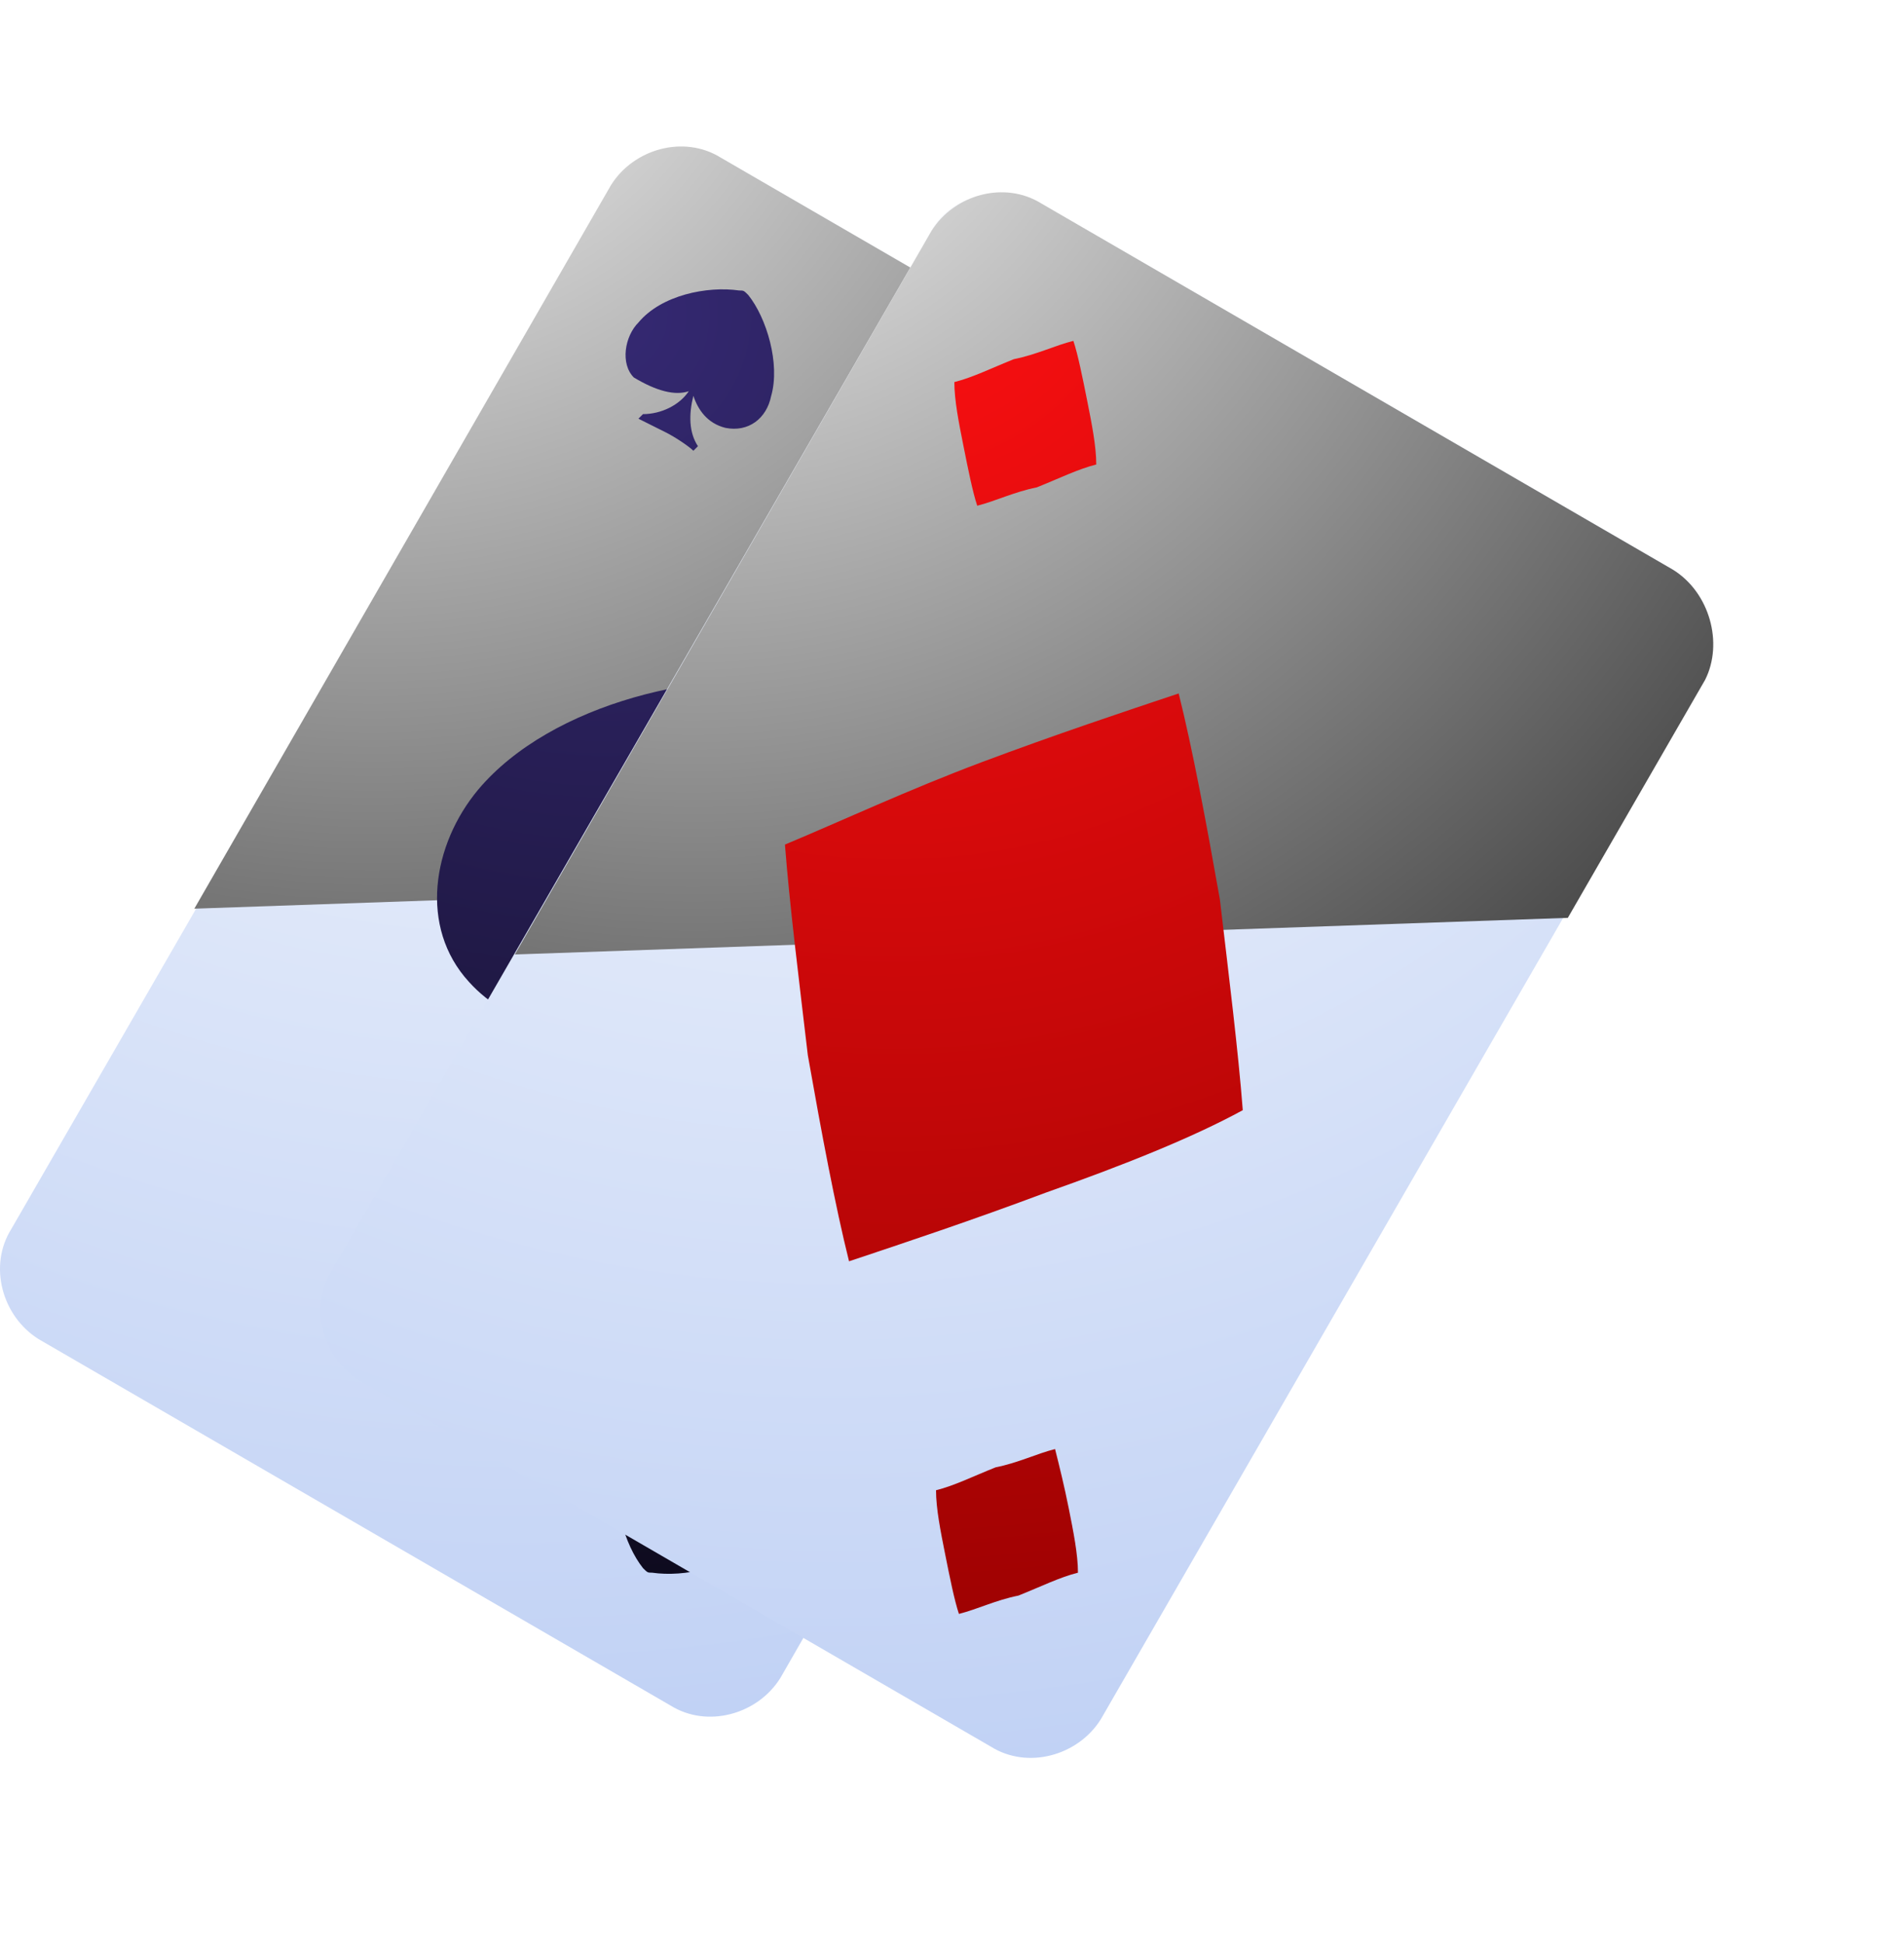
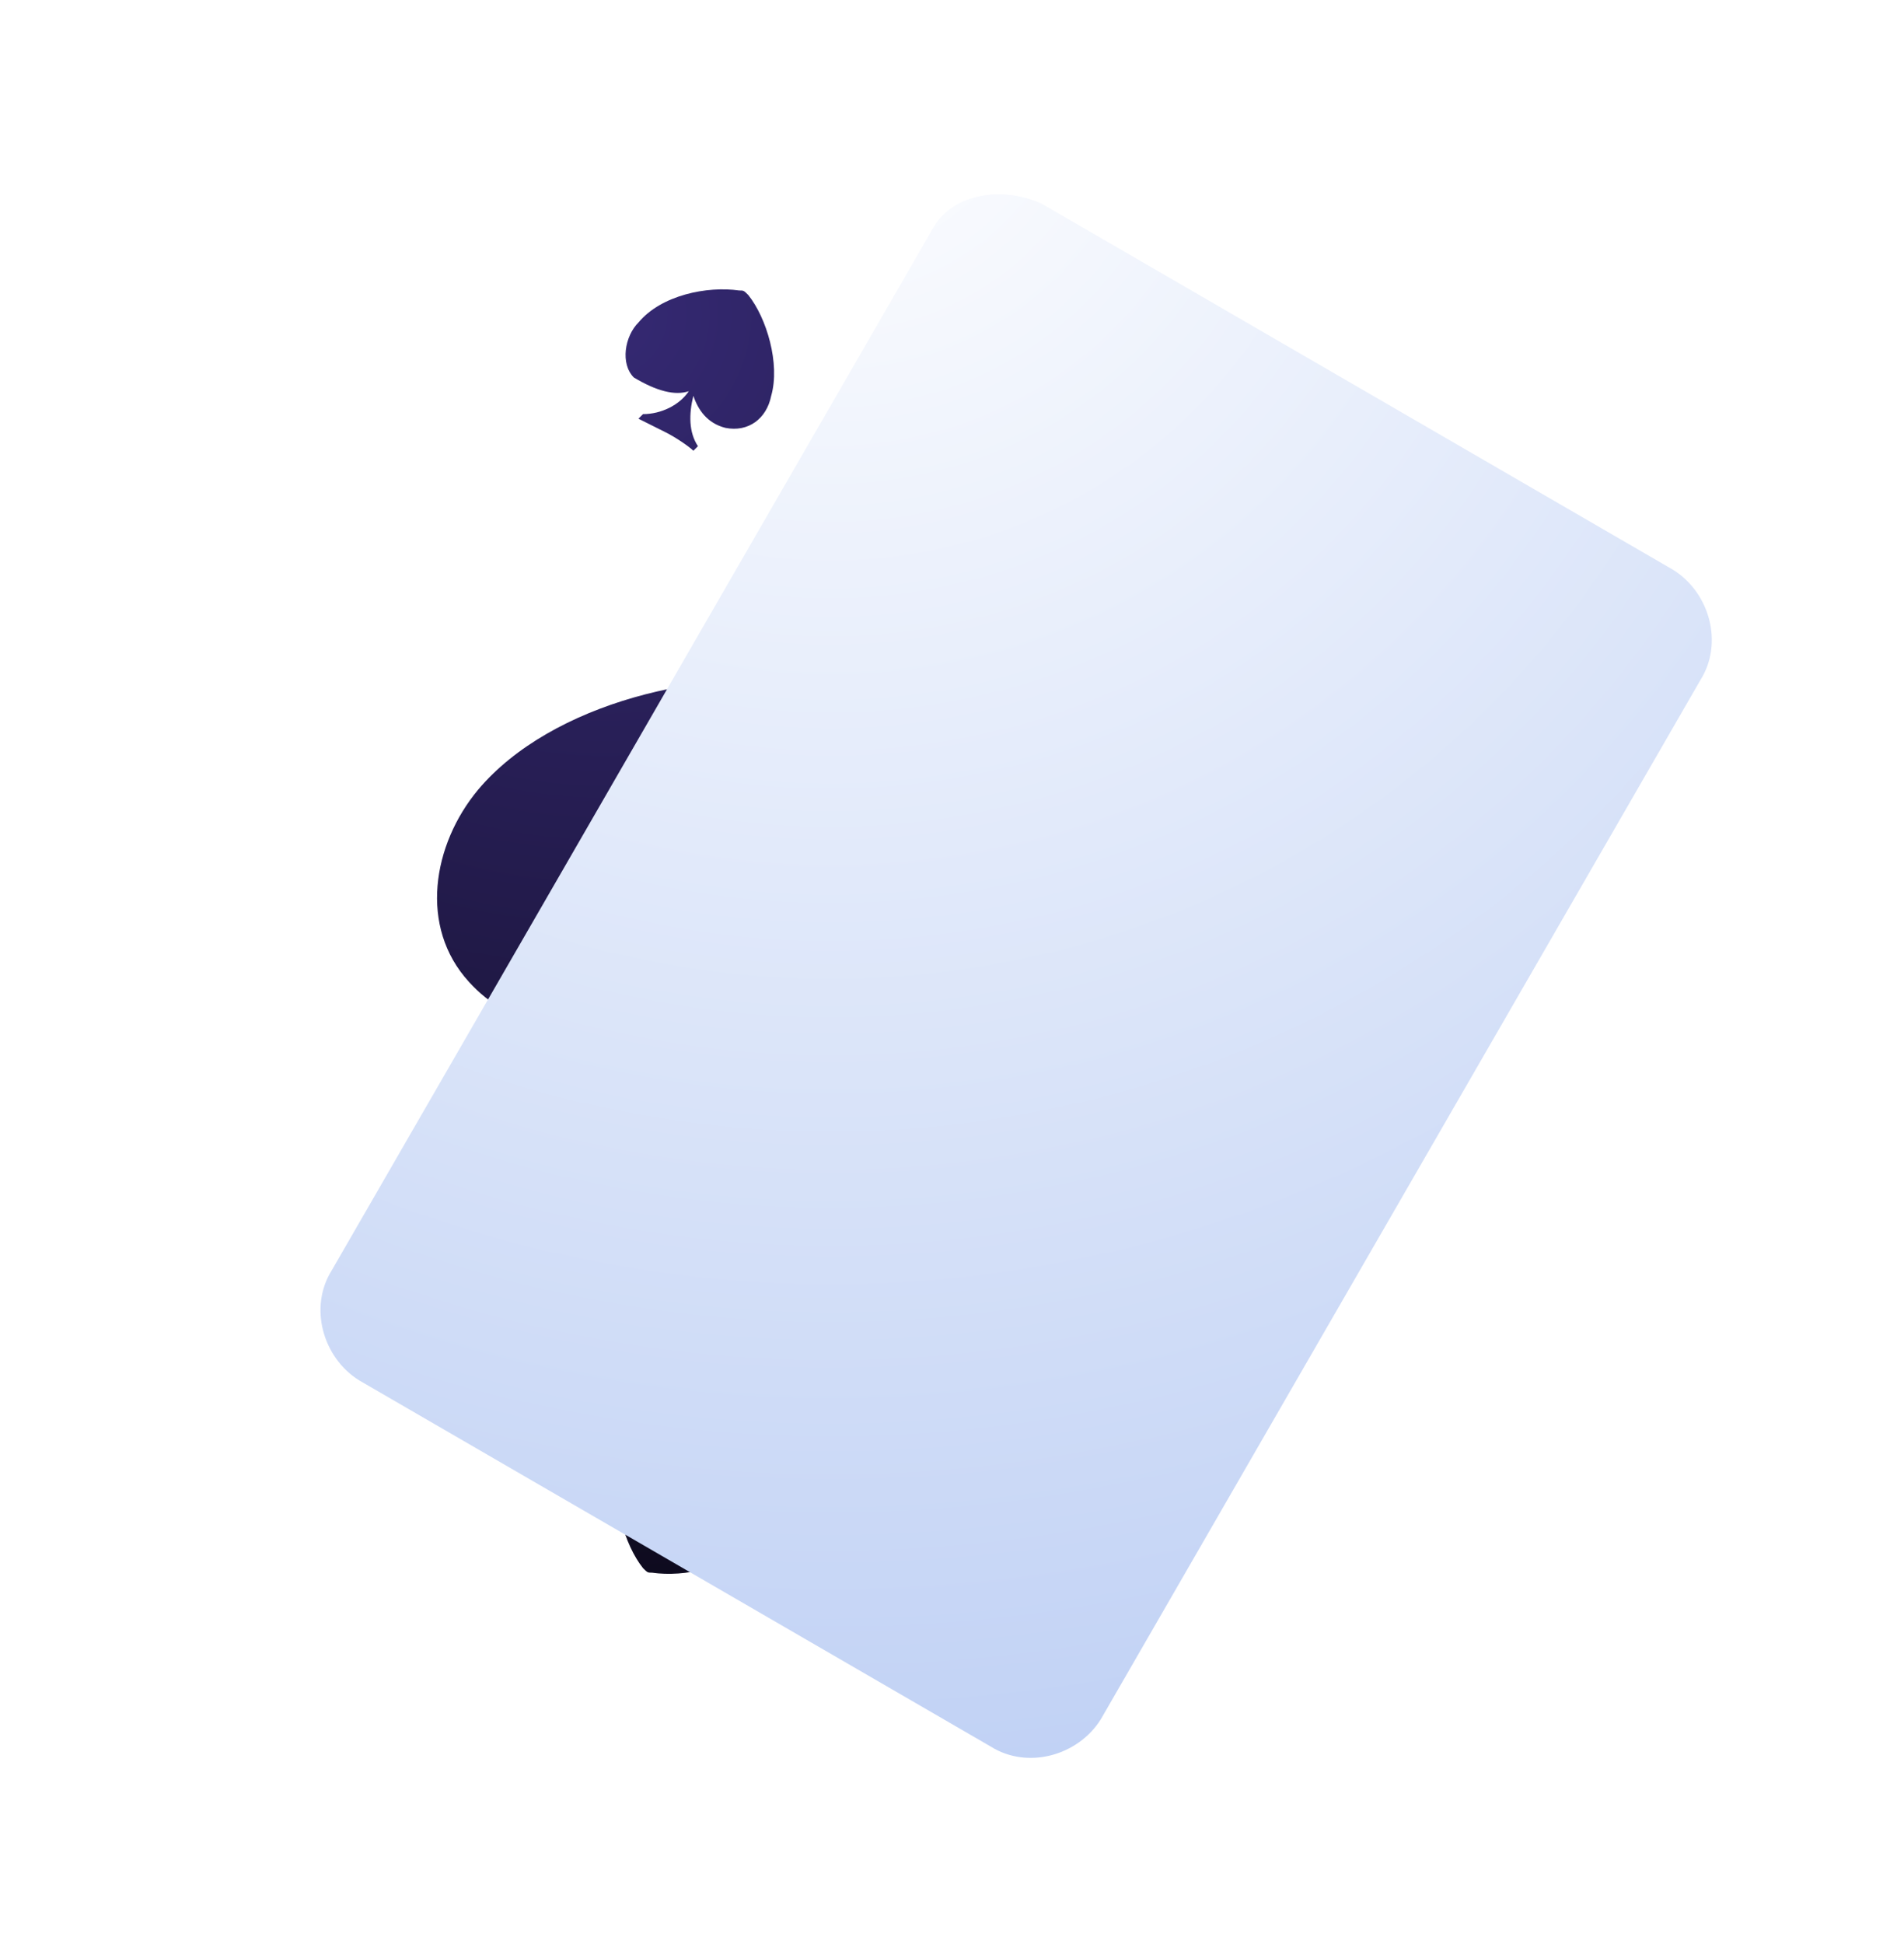
<svg xmlns="http://www.w3.org/2000/svg" width="143" height="146" viewBox="0 0 143 146" fill="none">
-   <path fill-rule="evenodd" clip-rule="evenodd" d="M54.138 11.84L101.591 39.349C104.342 41.068 105.373 44.851 103.654 47.602L58.608 126.001C56.889 128.752 53.107 129.784 50.356 128.065L2.903 100.556C0.153 98.837 -0.879 95.054 0.84 92.303L45.886 14.247C47.261 11.153 51.044 10.465 54.138 11.84Z" fill="url(#paint0_radial_439_174)" />
  <g style="mix-blend-mode:lighten">
-     <path fill-rule="evenodd" clip-rule="evenodd" d="M101.591 39.349L54.138 11.841C51.388 10.121 47.605 11.153 45.886 13.904L14.595 68.233L93.682 65.483L103.998 47.602C105.373 44.851 104.342 41.069 101.591 39.349Z" fill="url(#paint1_radial_439_174)" />
-   </g>
+     </g>
  <path fill-rule="evenodd" clip-rule="evenodd" d="M63.766 52.76C63.079 52.072 62.391 51.728 61.359 51.384C53.107 50.009 41.416 52.76 35.914 59.293C32.475 63.419 31.444 69.609 35.226 73.735C38.321 77.174 43.135 77.861 46.23 77.174C43.479 80.612 38.665 83.019 34.882 83.019L34.195 84.051C36.258 84.739 38.665 86.114 41.759 87.833C44.51 89.552 46.917 91.272 48.637 92.303L49.324 91.272C47.261 87.833 47.261 82.675 48.637 78.549C49.668 81.988 52.419 85.426 57.233 86.458C62.735 87.489 67.549 83.707 69.268 78.893C72.363 70.984 68.924 59.637 63.766 52.76ZM51.731 29.377C51.044 30.409 49.668 31.096 48.293 31.096L47.949 31.44C48.637 31.784 49.324 32.128 50.012 32.472C50.7 32.816 51.731 33.504 52.075 33.847L52.419 33.504C51.731 32.472 51.731 31.096 52.075 29.721C52.419 30.753 53.107 31.784 54.482 32.128C56.202 32.472 57.577 31.44 57.921 29.721C58.608 27.314 57.577 23.875 56.202 22.156C55.858 21.812 55.858 21.812 55.514 21.812C53.107 21.468 49.668 22.156 47.949 24.219C46.917 25.251 46.574 27.314 47.605 28.346C49.324 29.377 50.7 29.721 51.731 29.377ZM52.763 110.528C53.451 109.496 54.826 108.809 56.202 108.809L56.545 108.465C55.858 108.121 55.17 107.777 54.482 107.433C53.794 107.089 52.763 106.402 52.419 106.058L52.075 106.402C52.763 107.433 52.763 108.809 52.419 110.184C52.075 109.152 51.388 108.121 50.012 107.777C48.293 107.433 46.917 108.465 46.574 110.184C45.886 112.591 46.917 116.03 48.293 117.749C48.637 118.093 48.637 118.093 48.98 118.093C51.388 118.437 54.826 117.749 56.545 115.686C57.577 114.654 57.921 112.591 56.889 111.559C55.17 110.528 53.794 110.528 52.763 110.528Z" fill="url(#paint2_radial_439_174)" />
  <g filter="url(#filter0_d_439_174)">
    <path fill-rule="evenodd" clip-rule="evenodd" d="M78.209 15.279L125.661 42.788C128.412 44.507 129.444 48.29 127.724 51.04L82.679 129.096C80.96 131.847 77.177 132.879 74.426 131.159L26.974 103.651C24.223 101.931 23.191 98.149 24.911 95.398L69.956 17.342C71.332 14.591 75.114 13.904 78.209 15.279Z" fill="url(#paint3_radial_439_174)" />
    <g style="mix-blend-mode:lighten">
-       <path fill-rule="evenodd" clip-rule="evenodd" d="M125.661 42.788L78.209 15.279C75.458 13.56 71.675 14.591 69.956 17.342L38.665 71.672L117.752 68.921L128.068 51.04C129.443 48.29 128.412 44.507 125.661 42.788Z" fill="url(#paint4_radial_439_174)" />
-     </g>
-     <path fill-rule="evenodd" clip-rule="evenodd" d="M93.339 83.363C92.995 78.893 92.307 73.391 91.62 67.546C90.588 61.7 89.556 56.198 88.525 52.072C84.398 53.447 79.241 55.167 73.739 57.23C68.237 59.293 63.079 61.7 58.953 63.419C59.297 67.889 59.985 73.391 60.672 79.237C61.704 85.082 62.735 90.584 63.767 94.71C67.893 93.335 73.051 91.616 78.553 89.552C84.398 87.489 89.556 85.426 93.339 83.363ZM73.395 37.974C74.77 37.63 76.146 36.942 77.865 36.598C79.585 35.911 80.96 35.223 82.335 34.879C82.335 33.504 81.991 31.784 81.648 30.065C81.304 28.346 80.96 26.626 80.616 25.595C79.241 25.939 77.865 26.626 76.146 26.97C74.427 27.658 73.051 28.346 71.676 28.69C71.676 30.065 72.02 31.784 72.364 33.504C72.707 35.223 73.051 36.942 73.395 37.974ZM79.241 108.809C77.865 109.152 76.49 109.84 74.77 110.184C73.051 110.872 71.676 111.559 70.3 111.903C70.3 113.279 70.644 114.998 70.988 116.717C71.332 118.437 71.676 120.156 72.02 121.188C73.395 120.844 74.77 120.156 76.49 119.812C78.209 119.124 79.585 118.437 80.96 118.093C80.96 116.717 80.616 114.998 80.272 113.279C79.928 111.559 79.585 110.184 79.241 108.809Z" fill="url(#paint5_radial_439_174)" />
+       </g>
  </g>
  <defs>
    <filter id="filter0_d_439_174" x="10.316" y="0.684" width="132.113" height="145.07" filterUnits="userSpaceOnUse" color-interpolation-filters="sRGB">
      <feFlood flood-opacity="0" result="BackgroundImageFix" />
      <feColorMatrix in="SourceAlpha" type="matrix" values="0 0 0 0 0 0 0 0 0 0 0 0 0 0 0 0 0 0 127 0" result="hardAlpha" />
      <feOffset />
      <feGaussianBlur stdDeviation="6.877" />
      <feComposite in2="hardAlpha" operator="out" />
      <feColorMatrix type="matrix" values="0 0 0 0 0 0 0 0 0 0 0 0 0 0 0 0 0 0 0.25 0" />
      <feBlend mode="normal" in2="BackgroundImageFix" result="effect1_dropShadow_439_174" />
      <feBlend mode="normal" in="SourceGraphic" in2="effect1_dropShadow_439_174" result="shape" />
    </filter>
    <radialGradient id="paint0_radial_439_174" cx="0" cy="0" r="1" gradientUnits="userSpaceOnUse" gradientTransform="translate(38.306 -0.093) scale(163.257 163.257)">
      <stop stop-color="white" />
      <stop offset="1" stop-color="#B1C6F2" />
    </radialGradient>
    <radialGradient id="paint1_radial_439_174" cx="0" cy="0" r="1" gradientUnits="userSpaceOnUse" gradientTransform="translate(27.947 -6.347) scale(139.141 139.141)">
      <stop stop-color="white" />
      <stop offset="1" />
    </radialGradient>
    <radialGradient id="paint2_radial_439_174" cx="0" cy="0" r="1" gradientUnits="userSpaceOnUse" gradientTransform="translate(45.446 23.906) scale(128.479 128.479)">
      <stop stop-color="#352973" />
      <stop offset="1" />
    </radialGradient>
    <radialGradient id="paint3_radial_439_174" cx="0" cy="0" r="1" gradientUnits="userSpaceOnUse" gradientTransform="translate(62.364 3.346) scale(163.257 163.257)">
      <stop stop-color="white" />
      <stop offset="1" stop-color="#B1C6F2" />
    </radialGradient>
    <radialGradient id="paint4_radial_439_174" cx="0" cy="0" r="1" gradientUnits="userSpaceOnUse" gradientTransform="translate(52.004 -2.909) scale(139.141 139.141)">
      <stop stop-color="white" />
      <stop offset="1" />
    </radialGradient>
    <radialGradient id="paint5_radial_439_174" cx="0" cy="0" r="1" gradientUnits="userSpaceOnUse" gradientTransform="translate(66.996 16.188) scale(118.663 118.663)">
      <stop stop-color="#FF1012" />
      <stop offset="1" stop-color="#940000" />
    </radialGradient>
  </defs>
</svg>